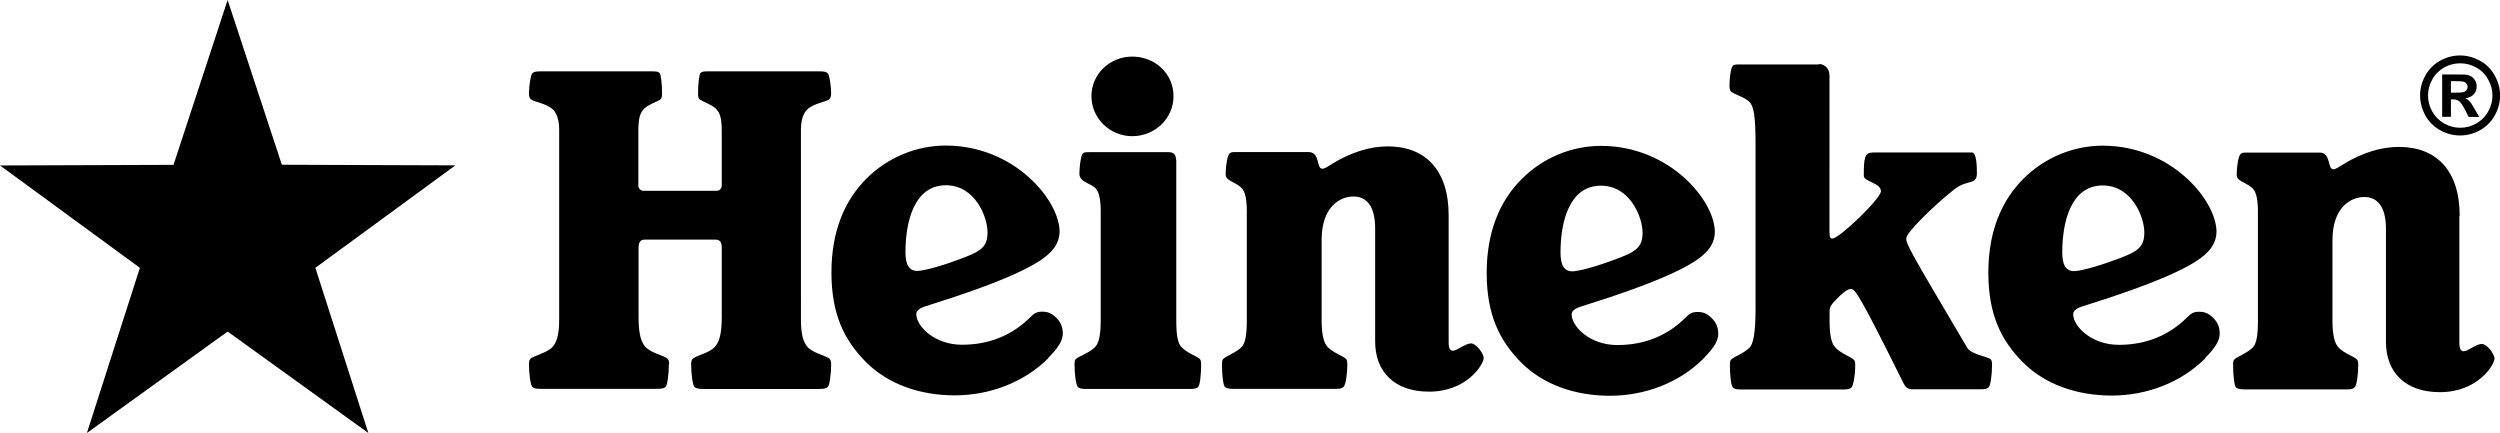
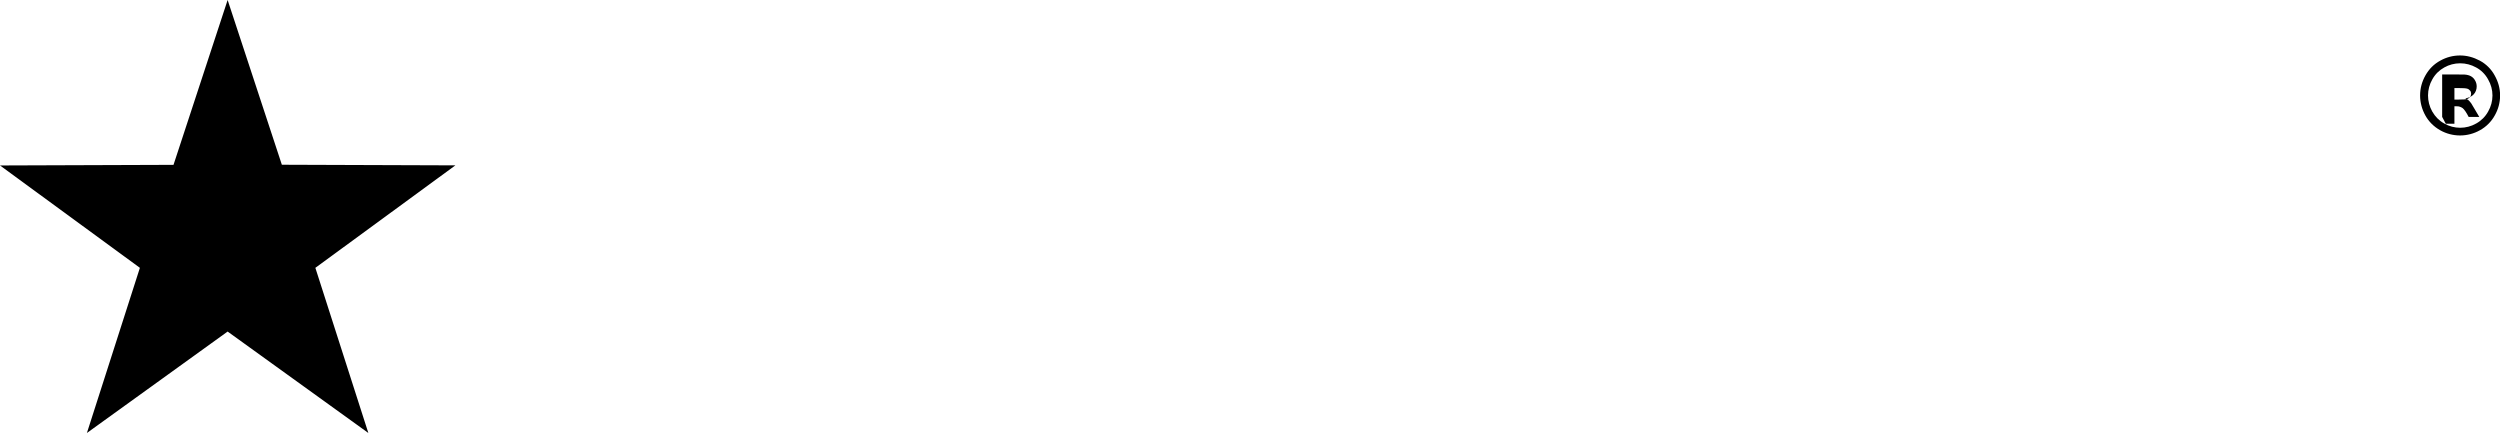
<svg xmlns="http://www.w3.org/2000/svg" id="uuid-1be81d85-9248-4b17-aa23-a9eedd3cdf91" data-name="Layer 2" viewBox="0 0 242.5 42">
  <g id="uuid-62ddaa1b-a123-40e8-8ce2-393447df782f" data-name="Layer 1">
-     <path d="m95.79,22.52c0,1.47-.63,1.9-3.01,2.73-1.9.71-3.36,1.03-3.8,1.03-.79,0-1.15-.59-1.15-1.82,0-2.93.83-6.49,3.92-6.49,2.85,0,4.04,3.09,4.04,4.55m-30.88,12.79c0-.24-.04-.39-.16-.51-.32-.32-1.51-.51-2.1-1.11-.43-.44-.71-1.19-.71-2.93v-6.69c0-.51.12-.83.63-.83h6.81c.51,0,.63.31.63.83v6.69c0,1.74-.28,2.49-.71,2.93-.59.59-1.78.79-2.1,1.11-.12.12-.16.28-.16.51,0,1.03.16,2.06.32,2.22.16.16.4.2.91.2h11.12c.51,0,.75-.04.91-.2.16-.16.32-1.19.32-2.22,0-.24-.04-.39-.16-.51-.28-.28-1.51-.51-2.1-1.11-.43-.44-.67-1.27-.67-2.61V12.58c0-.95.24-1.59.59-1.94.63-.63,1.9-.75,2.18-1.03.12-.12.16-.35.16-.55,0-.71-.16-1.78-.32-1.94-.16-.16-.32-.2-.91-.2h-10.73c-.43,0-.59.04-.71.16-.12.12-.24.95-.24,2.02,0,.2.04.44.12.51.2.2,1.19.52,1.59.91.43.44.59.91.59,2.26v5.26c0,.2-.2.47-.48.47h-7.13c-.28,0-.48-.28-.48-.47v-5.26c0-1.35.16-1.82.59-2.26.4-.4,1.39-.71,1.59-.91.08-.08.12-.31.12-.51,0-1.07-.12-1.9-.24-2.02s-.28-.16-.71-.16h-10.73c-.59,0-.75.04-.91.2-.16.16-.32,1.23-.32,1.94,0,.2.04.44.16.55.28.28,1.54.4,2.18,1.03.35.35.59.99.59,1.94v18.49c0,1.35-.24,2.18-.67,2.61-.59.59-1.82.83-2.1,1.11-.12.12-.16.28-.16.51,0,1.03.16,2.06.32,2.22.16.16.32.2.91.2h11.12c.51,0,.75-.04.91-.2.16-.16.31-1.19.31-2.22m36.78-.56c1.15-1.15,1.43-1.82,1.43-2.38,0-.59-.16-1.07-.63-1.54-.52-.51-.95-.59-1.35-.59-.55,0-.79.16-1.15.52-1.74,1.74-3.96,2.69-6.65,2.69s-4.43-1.82-4.43-2.97c0-.31.28-.59.99-.79,7.6-2.38,10.77-3.96,11.96-5.15.67-.63.95-1.39.95-2.06,0-3.01-4.35-8.35-11.05-8.35-2.77,0-5.58,1.11-7.68,3.2-2.1,2.1-3.4,5.07-3.4,9.11s1.23,6.57,3.37,8.71c2.14,2.14,5.23,3.21,8.59,3.21s6.69-1.23,9.07-3.6m12.39-19.28c0-.51-.28-.71-.71-.71h-7.64c-.44,0-.59,0-.71.16-.16.16-.31,1.23-.31,1.94,0,.2.08.35.16.47.28.36.87.48,1.39.91.36.36.52,1.11.52,2.26v10.57c0,1.35-.16,2.22-.56,2.61-.59.59-1.58.87-1.86,1.15-.08.08-.12.24-.12.52,0,1.03.16,2.02.32,2.18.12.12.32.2.75.2h10.18c.43,0,.63-.08.75-.2.16-.16.28-1.15.28-2.18,0-.28-.04-.43-.12-.52-.28-.28-1.19-.55-1.78-1.15-.39-.4-.51-1.27-.51-2.61v-15.6h0Zm-4.24-9.98c-2.18,0-3.96,1.7-3.96,3.84s1.78,3.88,3.96,3.88,4-1.7,4-3.88-1.78-3.84-4-3.84m30.69,15.4c0-4.44-2.3-6.69-5.9-6.69-1.7,0-3.52.55-5.35,1.66-.63.4-.83.51-.99.51-.63,0-.2-1.62-1.35-1.62h-6.97c-.44,0-.56,0-.71.16-.2.2-.36,1.23-.36,1.94,0,.2.04.35.16.47.31.32.91.44,1.38.91.36.36.51,1.11.51,2.26v10.57c0,1.35-.12,2.22-.51,2.61-.55.55-1.5.87-1.78,1.15-.08.08-.12.24-.12.52,0,1.03.12,2.02.28,2.18.12.12.35.2.79.2h9.98c.47,0,.63-.08.75-.2.2-.2.36-1.15.36-2.18,0-.28-.04-.43-.12-.52-.31-.31-1.23-.59-1.78-1.15-.4-.4-.59-1.27-.59-2.61v-7.8c0-3.21,1.78-4.2,3.09-4.2s2.1.99,2.1,3.09v10.97c0,2.93,1.86,4.87,5.23,4.87,3.72,0,5.3-2.69,5.3-3.25,0-.47-.75-1.43-1.23-1.43-.56,0-1.35.71-1.74.71-.28,0-.43-.2-.43-.83v-12.31h0Zm73.36,13.86c1.15-1.15,1.43-1.82,1.43-2.38,0-.59-.16-1.07-.63-1.54-.51-.51-.95-.59-1.35-.59-.56,0-.79.16-1.15.52-1.74,1.74-3.96,2.69-6.65,2.69s-4.43-1.82-4.43-2.97c0-.31.28-.59.99-.79,7.6-2.38,10.77-3.96,11.96-5.15.67-.63.95-1.39.95-2.06,0-3.01-4.35-8.35-11.05-8.35-2.77,0-5.58,1.11-7.68,3.21-2.1,2.1-3.4,5.07-3.4,9.11s1.23,6.57,3.37,8.71c2.14,2.14,5.23,3.21,8.59,3.21s6.69-1.23,9.07-3.6m-5.9-12.23c0,1.47-.63,1.9-3.01,2.73-1.9.71-3.37,1.03-3.8,1.03-.79,0-1.15-.59-1.15-1.82,0-2.93.83-6.49,3.92-6.49,2.85,0,4.04,3.09,4.04,4.55m-42.76,12.23c1.15-1.15,1.43-1.82,1.43-2.38,0-.59-.16-1.07-.64-1.54-.51-.51-.95-.59-1.35-.59-.56,0-.79.16-1.15.52-1.74,1.74-3.96,2.69-6.65,2.69s-4.43-1.82-4.43-2.97c0-.31.28-.59.99-.79,7.6-2.38,10.77-3.96,11.95-5.15.68-.63.95-1.39.95-2.06,0-3.01-4.35-8.35-11.05-8.35-2.77,0-5.58,1.11-7.68,3.21-2.1,2.1-3.4,5.07-3.4,9.11s1.23,6.57,3.36,8.71c2.14,2.14,5.23,3.21,8.59,3.21s6.69-1.23,9.07-3.6m-5.9-12.23c0,1.47-.64,1.9-3.01,2.73-1.9.71-3.36,1.03-3.8,1.03-.79,0-1.15-.59-1.15-1.82,0-2.93.83-6.49,3.92-6.49,2.85,0,4.04,3.09,4.04,4.55m79.26-1.62c0-4.44-2.29-6.69-5.9-6.69-1.7,0-3.53.55-5.35,1.66-.64.4-.83.51-.99.51-.63,0-.2-1.62-1.35-1.62h-6.97c-.44,0-.55,0-.71.16-.2.2-.36,1.23-.36,1.94,0,.2.04.35.16.47.32.32.91.44,1.39.91.36.36.51,1.11.51,2.26v10.57c0,1.35-.12,2.22-.51,2.61-.56.55-1.51.87-1.78,1.15-.08.08-.12.24-.12.52,0,1.03.12,2.02.27,2.18.12.12.36.2.79.2h9.98c.48,0,.64-.08.75-.2.2-.2.35-1.15.35-2.18,0-.28-.04-.43-.12-.52-.32-.31-1.23-.59-1.78-1.15-.4-.4-.6-1.27-.6-2.61v-7.8c0-3.21,1.78-4.2,3.09-4.2s2.1.99,2.1,3.09v10.97c0,2.93,1.86,4.87,5.23,4.87,3.72,0,5.3-2.69,5.3-3.25,0-.47-.75-1.43-1.23-1.43-.55,0-1.35.71-1.74.71-.28,0-.44-.2-.44-.83v-12.32h0Zm-62.16-14.69h-7.6c-.48,0-.68,0-.79.2-.16.2-.28,1.19-.28,1.86,0,.24.04.4.12.55.28.28,1.35.55,1.82,1.03.39.4.59,1.19.59,4.2v15.84c0,2.65-.28,3.49-.59,3.8-.56.55-1.5.87-1.78,1.15-.08.08-.12.24-.12.52,0,1.03.12,2.02.28,2.18.12.12.28.2.79.2h9.94c.51,0,.67-.08.79-.2.16-.16.36-1.15.36-2.18,0-.28-.04-.43-.16-.52-.28-.28-1.23-.59-1.74-1.15-.43-.4-.59-1.27-.59-2.61v-.91c0-.51.16-.68,1.03-1.55.39-.35.75-.63,1.03-.63.4,0,.71.28,5.07,9.06.28.55.4.67,1.11.67h6.45c.47,0,.63-.08.75-.2.16-.16.32-1.15.32-2.18,0-.28-.04-.43-.12-.52-.28-.28-1.94-.47-2.3-1.15-5.74-9.7-5.9-10.02-5.9-10.61,0-.51,2.53-3.05,4.63-4.71,1.35-1.07,2.22-.36,2.22-1.62,0-1.47-.2-1.98-.48-1.98h-9.58c-.83,0-.91.48-.91,2.26,0,.59,1.66.67,1.66,1.5,0,.71-4.04,4.59-4.71,4.59-.24,0-.28-.16-.28-.83V7.32c0-.63-.43-1.11-1.03-1.11" stroke-width="0" />
    <path d="m22.08,0l5.26,15.98,16.83.06-13.58,9.94,5.14,16.02-13.65-9.84-13.65,9.84,5.14-16.02L0,16.05l16.83-.06L22.08,0h0Z" stroke-width="0" />
-     <path d="m238.62,5.38c.66,0,1.3.17,1.92.5.61.33,1.11.82,1.44,1.43.35.62.53,1.27.53,1.95,0,.68-.18,1.35-.52,1.94-.33.6-.83,1.1-1.43,1.43-1.2.68-2.67.68-3.87,0-.6-.34-1.1-.83-1.43-1.43-.33-.59-.51-1.26-.51-1.94,0-.68.17-1.33.52-1.95.35-.62.83-1.1,1.44-1.43.59-.33,1.24-.5,1.92-.5m0,.76c-.54,0-1.07.14-1.53.4-.49.27-.88.65-1.16,1.15-.56.97-.56,2.16-.01,3.13.28.49.66.88,1.16,1.16.96.55,2.14.55,3.1,0,.49-.27.89-.67,1.16-1.16.28-.49.42-1.01.42-1.56s-.14-1.07-.43-1.57c-.27-.49-.67-.89-1.16-1.15-.47-.26-1-.4-1.53-.4m-1.76,5.2v-4.12h.84c.78,0,1.22,0,1.32.01.28.02.49.08.64.17.16.09.3.23.39.4.11.18.16.38.16.59,0,.28-.1.56-.29.76-.19.21-.47.34-.82.39.1.04.2.09.29.16.07.05.16.16.28.31.03.04.13.21.3.5l.49.83h-1.03l-.34-.67c-.23-.45-.43-.73-.58-.85-.17-.12-.37-.19-.58-.18h-.22v1.69h-.84m.84-2.34h.34c.48,0,.78-.02.9-.06.23-.07.38-.27.38-.51,0-.11-.03-.22-.1-.3-.07-.09-.17-.16-.28-.19-.12-.04-.42-.06-.9-.06h-.34v1.13" stroke-width="0" />
+     <path d="m238.62,5.38c.66,0,1.3.17,1.92.5.61.33,1.11.82,1.44,1.43.35.62.53,1.27.53,1.95,0,.68-.18,1.35-.52,1.94-.33.6-.83,1.1-1.43,1.43-1.2.68-2.67.68-3.87,0-.6-.34-1.1-.83-1.43-1.43-.33-.59-.51-1.26-.51-1.94,0-.68.17-1.33.52-1.95.35-.62.83-1.1,1.44-1.43.59-.33,1.24-.5,1.92-.5m0,.76c-.54,0-1.07.14-1.53.4-.49.27-.88.65-1.16,1.15-.56.97-.56,2.16-.01,3.13.28.49.66.88,1.16,1.16.96.55,2.14.55,3.1,0,.49-.27.89-.67,1.16-1.16.28-.49.42-1.01.42-1.56s-.14-1.07-.43-1.57c-.27-.49-.67-.89-1.16-1.15-.47-.26-1-.4-1.53-.4m-1.76,5.2v-4.12h.84c.78,0,1.22,0,1.32.01.28.02.49.08.64.17.16.09.3.23.39.4.11.18.16.38.16.59,0,.28-.1.56-.29.76-.19.21-.47.34-.82.39.1.04.2.09.29.16.07.05.16.16.28.31.03.04.13.21.3.5l.49.83h-1.03c-.23-.45-.43-.73-.58-.85-.17-.12-.37-.19-.58-.18h-.22v1.69h-.84m.84-2.34h.34c.48,0,.78-.02.9-.06.23-.07.38-.27.38-.51,0-.11-.03-.22-.1-.3-.07-.09-.17-.16-.28-.19-.12-.04-.42-.06-.9-.06h-.34v1.13" stroke-width="0" />
  </g>
</svg>